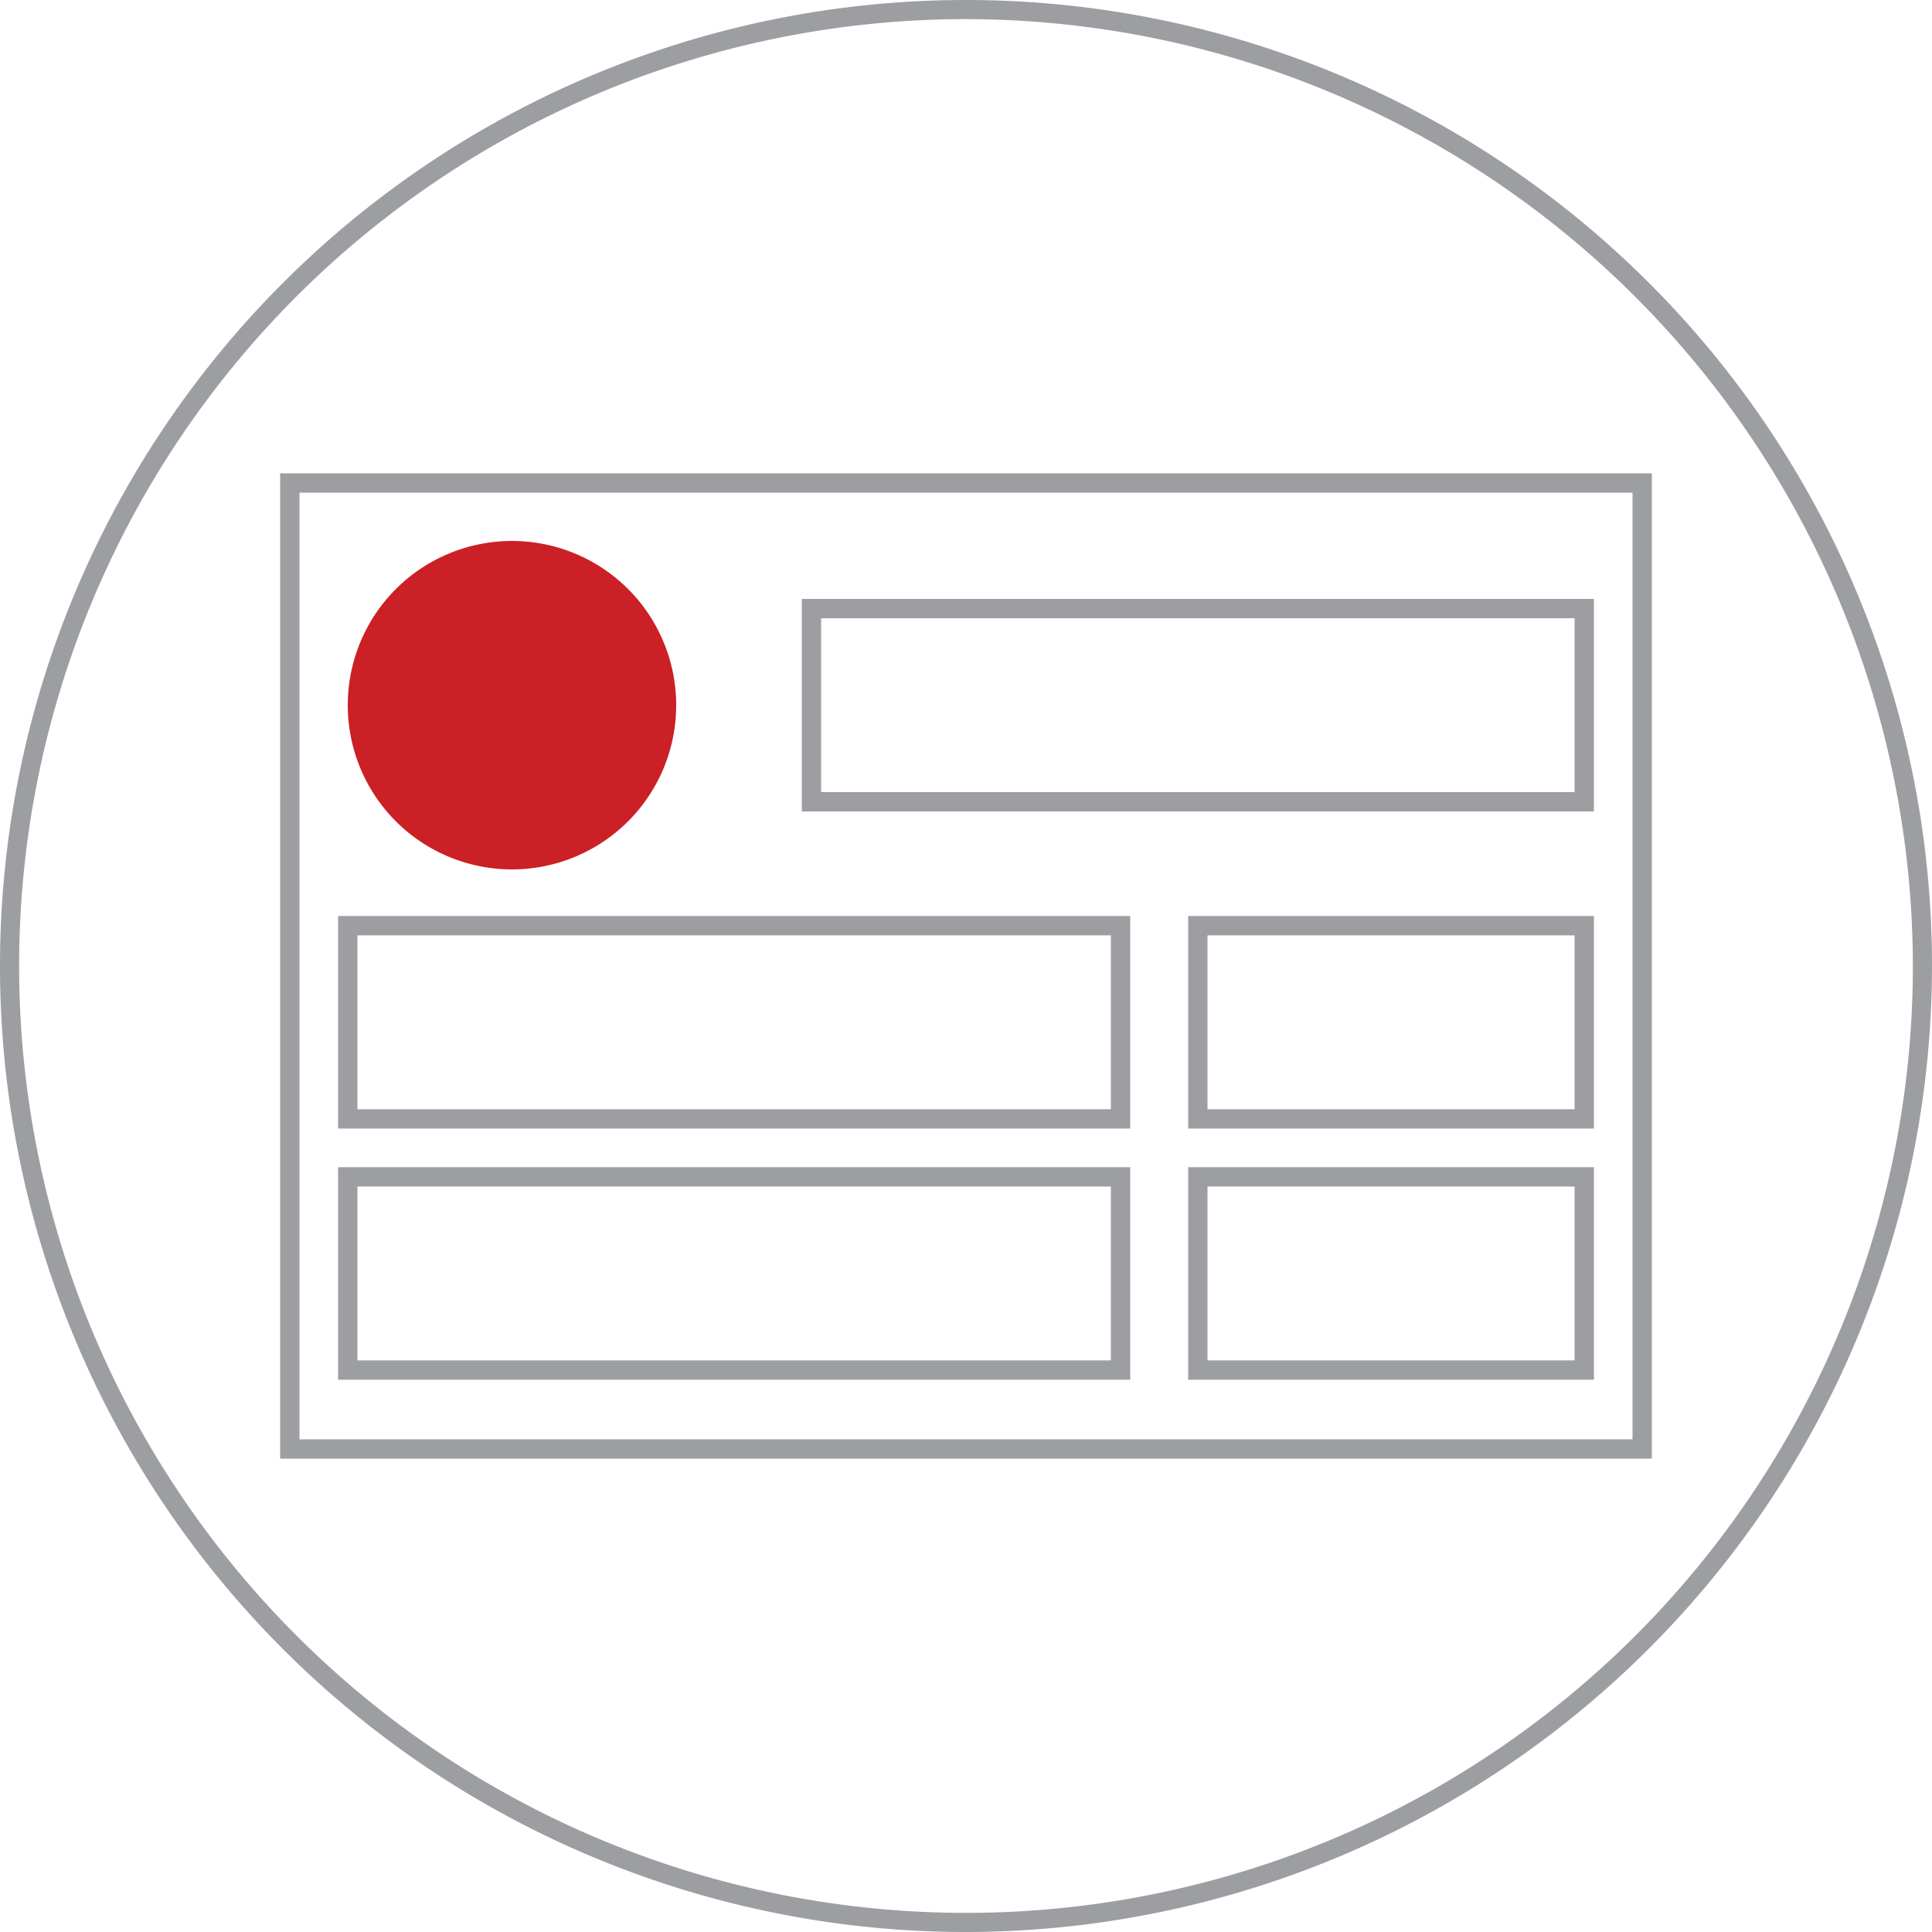
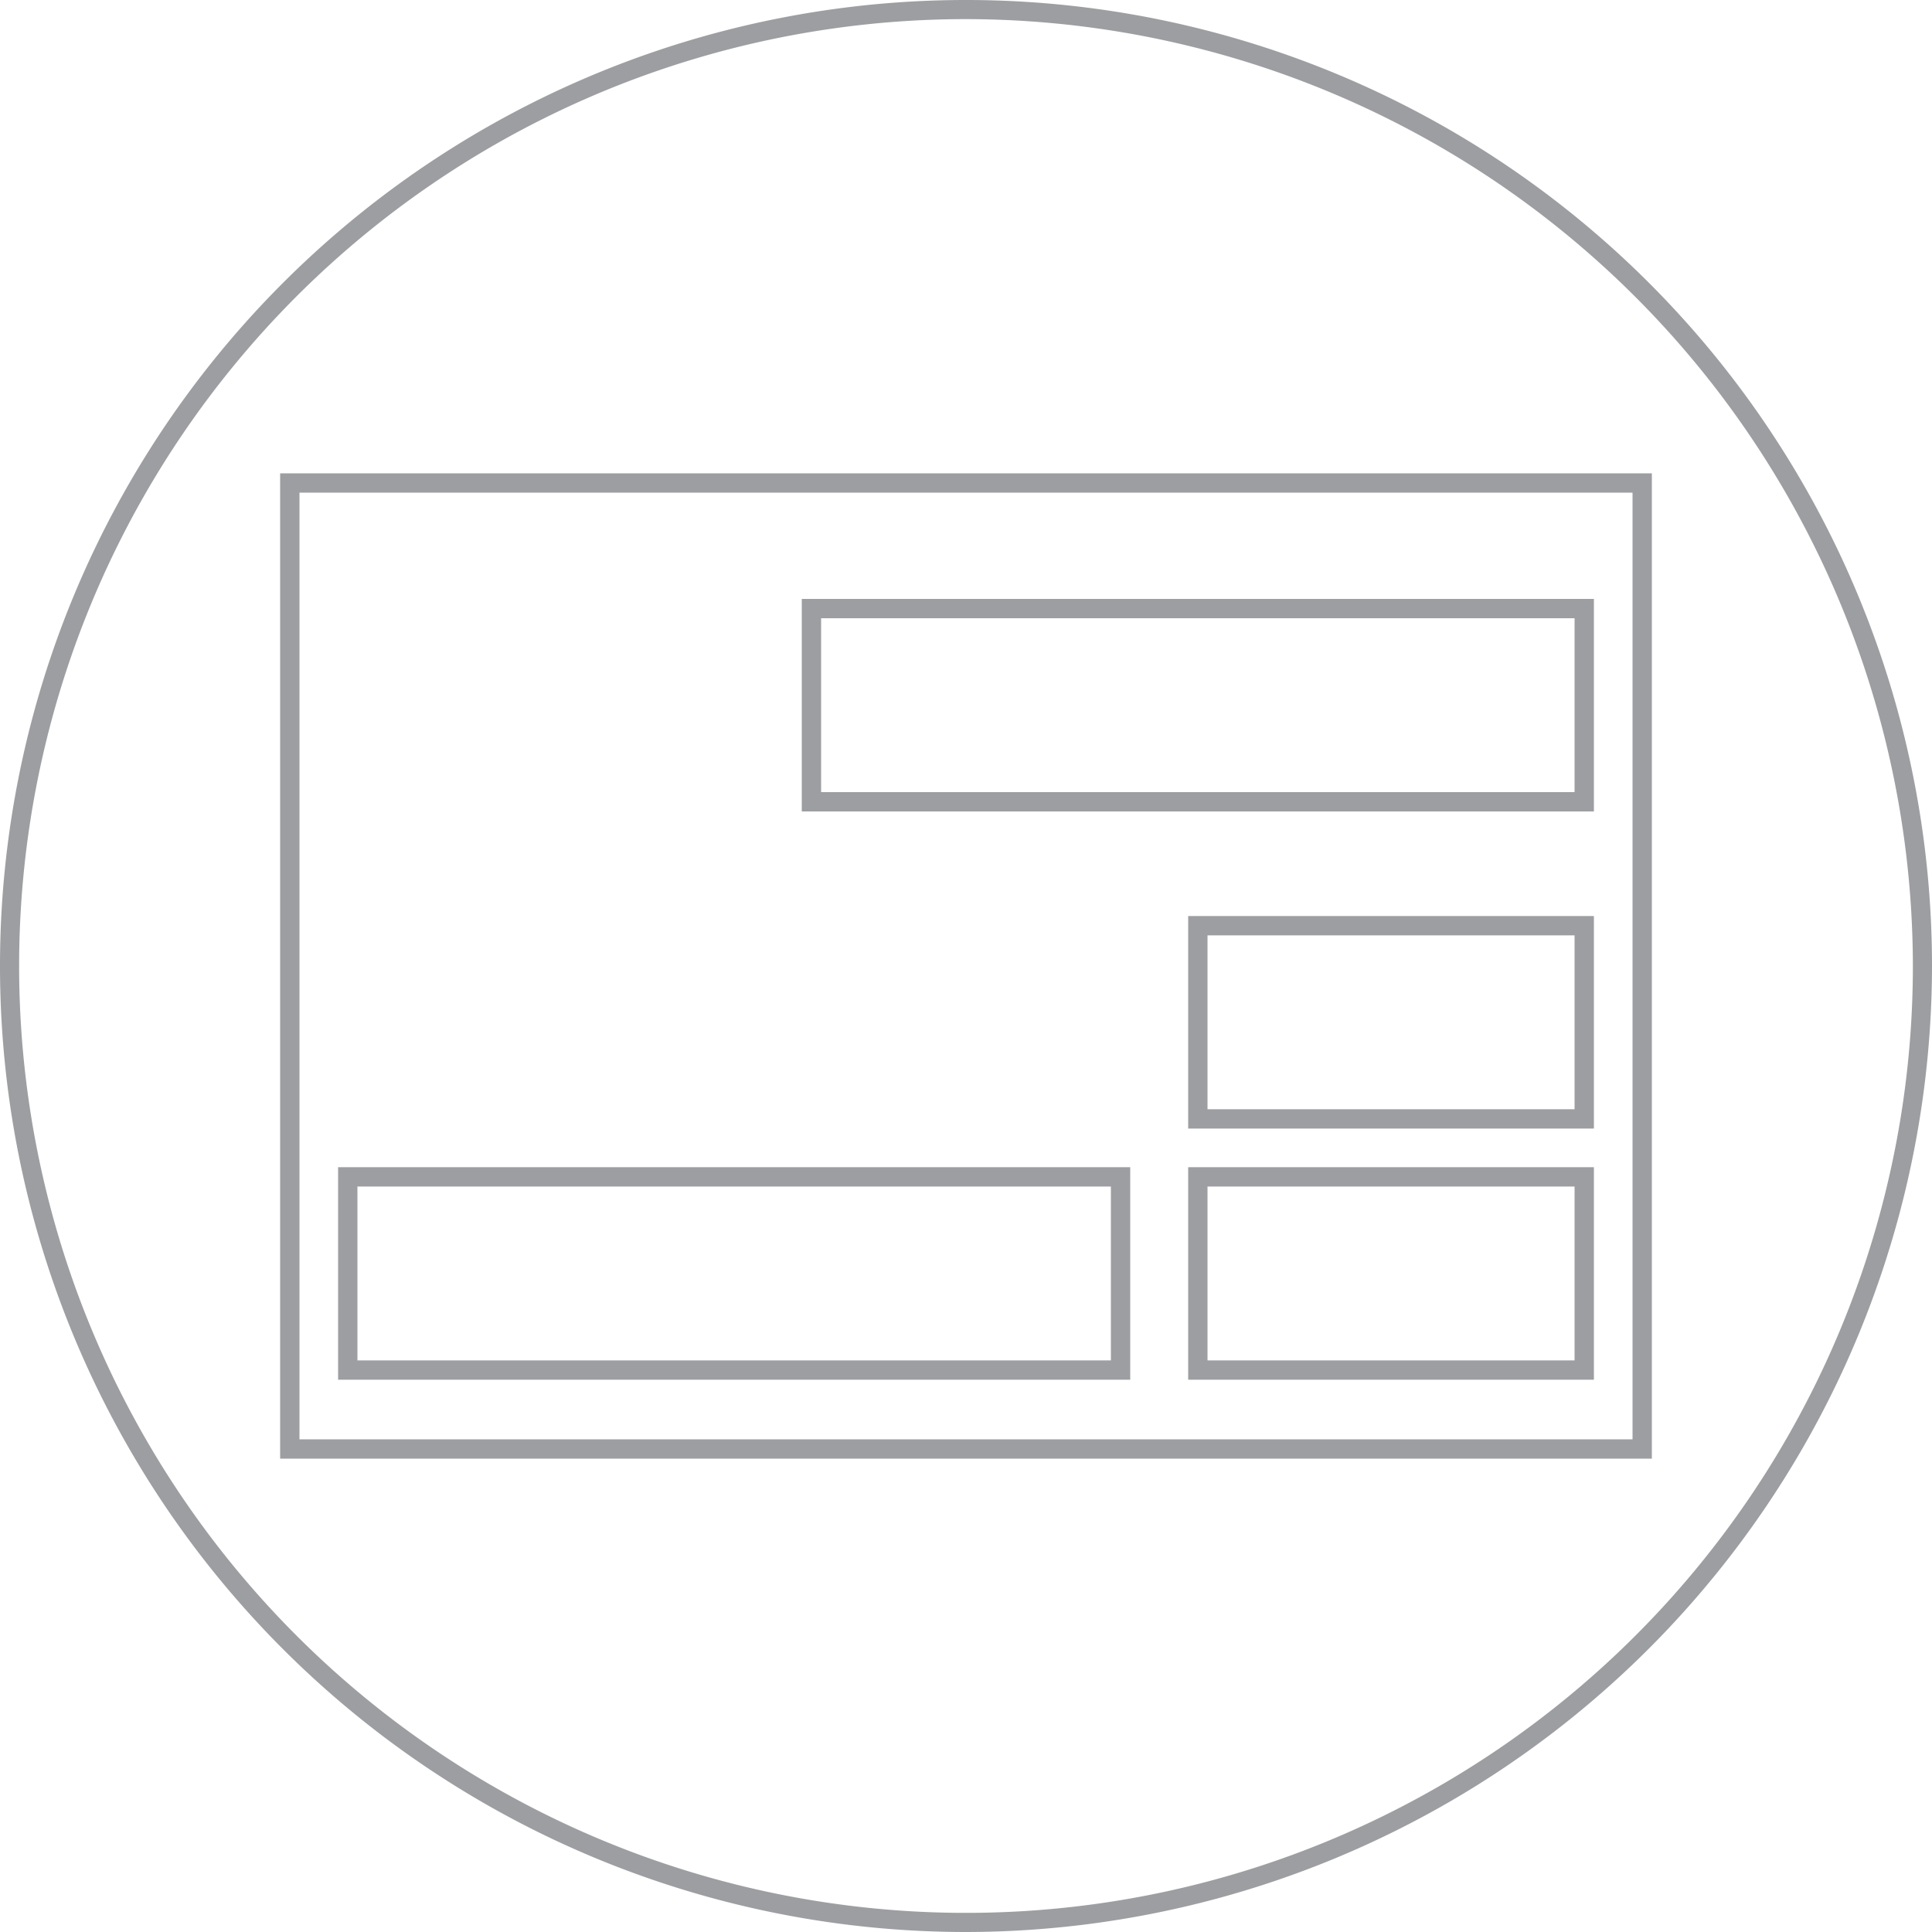
<svg xmlns="http://www.w3.org/2000/svg" id="Group_335" data-name="Group 335" width="70" height="70" viewBox="0 0 70 70">
  <defs>
    <clipPath id="clip-path">
      <rect id="Rectangle_193" data-name="Rectangle 193" width="70" height="70" fill="none" />
    </clipPath>
  </defs>
  <g id="Group_335-2" data-name="Group 335" clip-path="url(#clip-path)">
    <path id="Path_561" data-name="Path 561" d="M35,70A35,35,0,1,1,70,35,35.04,35.04,0,0,1,35,70M35,.693A34.307,34.307,0,1,0,69.307,35,34.346,34.346,0,0,0,35,.693" fill="#9d9ea1" />
    <path id="Path_562" data-name="Path 562" d="M64.2,60.2H14.5V24.5H64.2Zm-49-.7H63.5V25.2H15.2Z" transform="translate(-4.35 -7.35)" fill="#9d9ea1" />
-     <path id="Path_563" data-name="Path 563" d="M46.2,55.115H17.5v-7.7H46.2Zm-28-.7H45.5v-6.3H18.2Z" transform="translate(-5.25 -14.225)" fill="#9d9ea1" />
    <path id="Path_564" data-name="Path 564" d="M70.2,38.7H41.5V31H70.2Zm-28-.7H69.5V31.7H42.2Z" transform="translate(-12.45 -9.3)" fill="#9d9ea1" />
    <path id="Path_565" data-name="Path 565" d="M76.2,55.115H61.5v-7.7H76.2Zm-14-.7H75.5v-6.3H62.2Z" transform="translate(-18.45 -14.225)" fill="#9d9ea1" />
    <path id="Path_566" data-name="Path 566" d="M46.2,68.115H17.5v-7.7H46.2Zm-28-.7H45.5v-6.3H18.2Z" transform="translate(-5.25 -18.125)" fill="#9d9ea1" />
    <path id="Path_567" data-name="Path 567" d="M76.2,68.115H61.5v-7.7H76.2Zm-14-.7H75.5v-6.3H62.2Z" transform="translate(-18.45 -18.125)" fill="#9d9ea1" />
-     <path id="Path_568" data-name="Path 568" d="M29.9,33.95A5.95,5.95,0,1,1,23.95,28a5.95,5.95,0,0,1,5.95,5.95" transform="translate(-5.4 -8.4)" fill="#cb2026" />
  </g>
</svg>